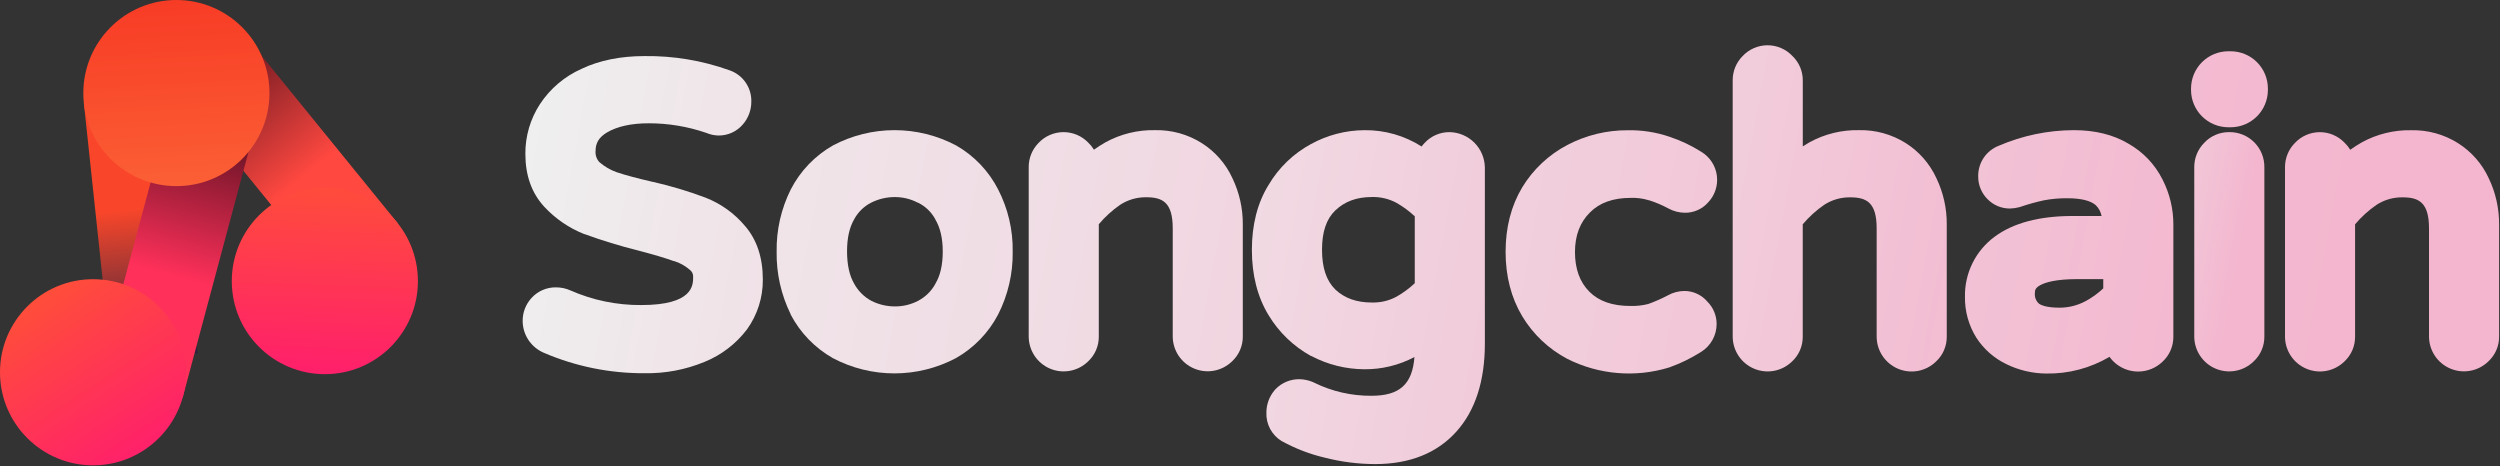
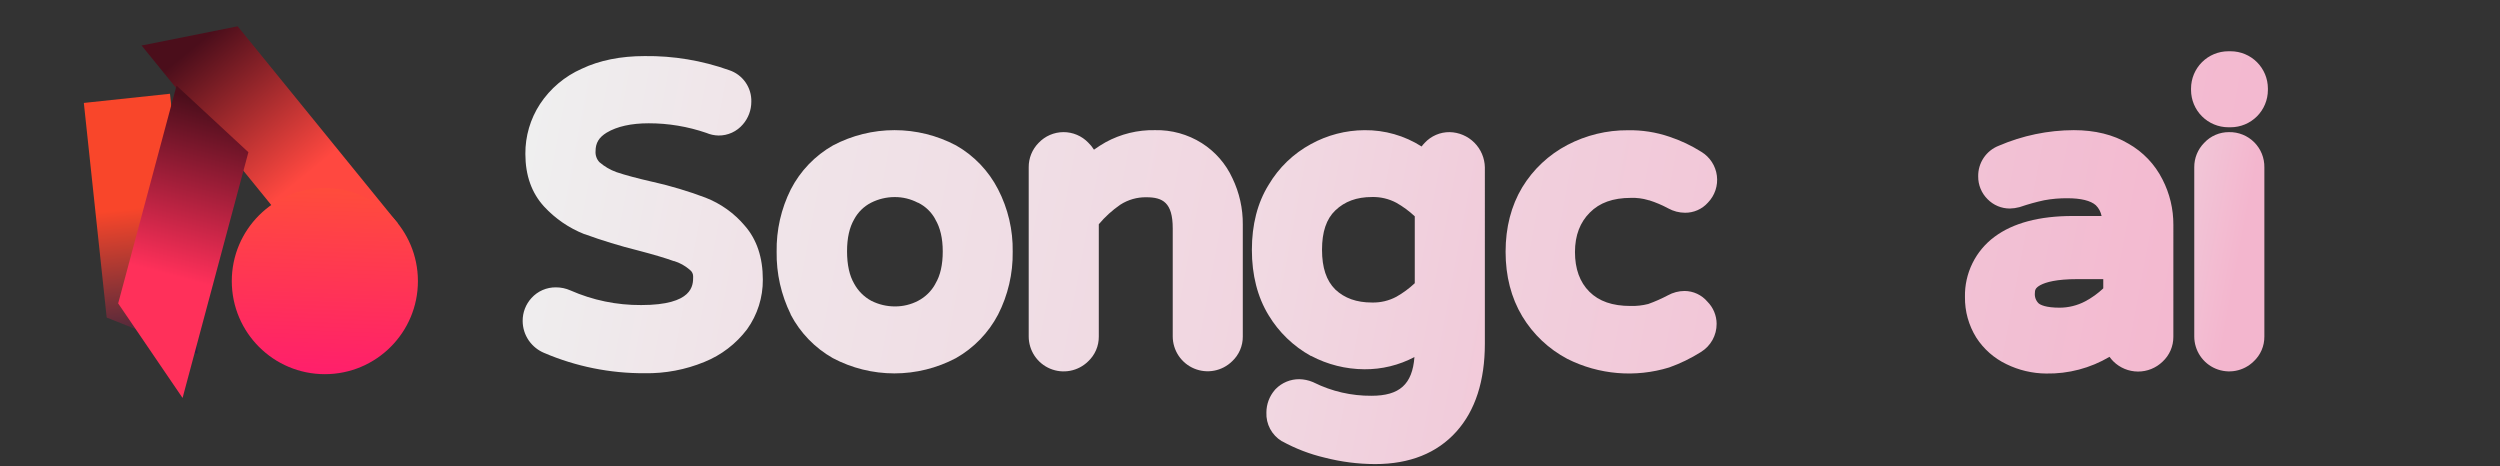
<svg xmlns="http://www.w3.org/2000/svg" viewBox="0 0 1024 191">
  <rect x="0" y="0" width="1024" height="191" fill="#333333" stroke="none" />
  <defs>
    <linearGradient id="a" x1="-.593%" x2="439.257%" y1="37.322%" y2="146.461%">
      <stop offset="0%" stop-color="#EFEFEF" />
      <stop offset="100%" stop-color="#F3B6CE" />
    </linearGradient>
    <linearGradient id="b" x1="-134.391%" x2="600.856%" y1="14.323%" y2="156.64%">
      <stop offset="0%" stop-color="#EFEFEF" />
      <stop offset="100%" stop-color="#F3B6CE" />
    </linearGradient>
    <linearGradient id="c" x1="-205.826%" x2="471.826%" y1="-2.318%" y2="141.16%">
      <stop offset="0%" stop-color="#EFEFEF" />
      <stop offset="100%" stop-color="#F3B6CE" />
    </linearGradient>
    <linearGradient id="d" x1="-143.655%" x2="241.334%" y1="-3.895%" y2="99.773%">
      <stop offset="0%" stop-color="#EFEFEF" />
      <stop offset="100%" stop-color="#F3B6CE" />
    </linearGradient>
    <linearGradient id="e" x1="-362.459%" x2="296.209%" y1="-40.457%" y2="101.845%">
      <stop offset="0%" stop-color="#EFEFEF" />
      <stop offset="100%" stop-color="#F3B6CE" />
    </linearGradient>
    <linearGradient id="f" x1="-225.467%" x2="145.137%" y1="-24.712%" y2="81.4%">
      <stop offset="0%" stop-color="#EFEFEF" />
      <stop offset="100%" stop-color="#F3B6CE" />
    </linearGradient>
    <linearGradient id="g" x1="-511.727%" x2="136.438%" y1="-72.709%" y2="69.51%">
      <stop offset="0%" stop-color="#EFEFEF" />
      <stop offset="100%" stop-color="#F3B6CE" />
    </linearGradient>
    <linearGradient id="h" x1="-2190.375%" x2="206.925%" y1="-366.301%" y2="79.104%">
      <stop offset="0%" stop-color="#EFEFEF" />
      <stop offset="100%" stop-color="#F3B6CE" />
    </linearGradient>
    <linearGradient id="i" x1="-164.421%" x2="61.172%" y1="-87.492%" y2="57.182%">
      <stop offset="0%" stop-color="#EFEFEF" />
      <stop offset="100%" stop-color="#F3B6CE" />
    </linearGradient>
    <linearGradient id="j" x1="-652.121%" x2="25.518%" y1="-96.851%" y2="46.638%">
      <stop offset="0%" stop-color="#EFEFEF" />
      <stop offset="100%" stop-color="#F3B6CE" />
    </linearGradient>
    <linearGradient id="k" x1="68.732%" x2="13.078%" y1="70.618%" y2="17.958%">
      <stop offset="0%" stop-color="#FF4840" />
      <stop offset="100%" stop-color="#4B0E1B" />
    </linearGradient>
    <linearGradient id="l" x1="59.395%" x2="54.516%" y1="-13.208%" y2="118.002%">
      <stop offset="0%" stop-color="#FF5235" />
      <stop offset="100%" stop-color="#FF1774" />
    </linearGradient>
    <linearGradient id="m" x1="48.296%" x2="52.328%" y1="15.262%" y2="101.765%">
      <stop offset="33%" stop-color="#F9462A" />
      <stop offset="100%" stop-color="#2B223F" />
    </linearGradient>
    <linearGradient id="n" x1="46.868%" x2="54.687%" y1="73.564%" y2="3.588%">
      <stop offset="17%" stop-color="#FF305A" />
      <stop offset="100%" stop-color="#4B0E1B" />
    </linearGradient>
    <linearGradient id="o" x1="53.954%" x2="46.746%" y1="121.797%" y2="-9.679%">
      <stop offset="0%" stop-color="#FC6738" />
      <stop offset="100%" stop-color="#F73824" />
    </linearGradient>
    <linearGradient id="p" x1="11.883%" x2="83.868%" y1="3.228%" y2="113.496%">
      <stop offset="0%" stop-color="#FF5235" />
      <stop offset="100%" stop-color="#FF1774" />
    </linearGradient>
  </defs>
  <g fill="none">
    <path fill="url(#a)" d="M288.91 80.93c-6.984-2.62-14.137-4.765-21.41-6.42h-.07c-6.26-1.43-11.28-2.77-14.92-4-2.567-.921-4.941-2.311-7-4.1-.557-.6-.985-1.308-1.255-2.081-.27-.773-.377-1.593-.315-2.409 0-3.35 1.36-5.63 4.55-7.59 4.26-2.54 10.05-3.83 17.22-3.83 8.027-.008 15.999 1.321 23.59 3.93 1.583.675 3.28 1.041 5 1.08 1.901.019 3.783-.381 5.512-1.173 1.728-.792 3.261-1.955 4.488-3.407 2.214-2.558 3.435-5.827 3.44-9.21.092-2.864-.748-5.68-2.395-8.024-1.646-2.345-4.01-4.091-6.735-4.976-11.088-3.949-22.79-5.896-34.56-5.75-9.83 0-18.5 1.74-25.76 5.19-6.969 3.075-12.906 8.091-17.1 14.45-3.969 6.074-6.057 13.184-6 20.44 0 8.79 2.58 16 7.67 21.56 4.576 4.953 10.209 8.811 16.48 11.29h.12c7.177 2.618 14.487 4.854 21.9 6.7 6.31 1.65 11.21 3.11 14.55 4.32h.18c2.352.725 4.528 1.93 6.39 3.54l.06.06.06.05c.429.323.772.746 1.001 1.233.228.486.334 1.02.309 1.557 0 3.47 0 11.59-21.28 11.59-9.982.067-19.864-1.978-29-6-1.863-.829-3.881-1.255-5.92-1.25-1.88-.026-3.744.349-5.468 1.099-1.724.75-3.269 1.858-4.532 3.251-2.365 2.568-3.663 5.94-3.631 9.43.008 2.832.869 5.595 2.471 7.93l.07.12.09.11c1.555 2.175 3.684 3.875 6.15 4.91 13.017 5.57 27.041 8.402 41.2 8.32 8.372.143 16.685-1.426 24.43-4.61 6.938-2.792 12.987-7.416 17.5-13.38 4.258-5.937 6.52-13.074 6.46-20.38 0-9-2.47-16.42-7.35-22-4.336-5.159-9.905-9.139-16.19-11.57Z" />
    <path fill="url(#b)" d="M391.6 59.56c-7.766-4.104-16.416-6.25-25.2-6.25-8.784 0-17.434 2.146-25.2 6.25-7.386 4.194-13.391 10.449-17.28 18-3.963 7.926-5.956 16.69-5.81 25.55-.138 8.883 1.84 17.672 5.77 25.64v.12c3.925 7.473 9.917 13.658 17.26 17.82 7.766 4.104 16.416 6.25 25.2 6.25 8.784 0 17.434-2.146 25.2-6.25 7.343-4.162 13.335-10.347 17.26-17.82 4.07-7.969 6.13-16.813 6-25.76.149-8.895-1.912-17.688-6-25.59-3.869-7.529-9.845-13.769-17.2-17.96Zm-5.45 43.44c0 5.45-1 9.88-3 13.16v.06c-1.621 2.988-4.097 5.425-7.11 7-2.905 1.515-6.134 2.301-9.41 2.29-3.39.014-6.736-.777-9.76-2.31-2.963-1.604-5.396-4.037-7-7-1.94-3.31-2.92-7.77-2.92-13.27s1-9.8 2.92-13.11c1.554-2.902 3.954-5.263 6.88-6.77 3.035-1.544 6.395-2.342 9.8-2.33 3.252-.007 6.457.776 9.34 2.28h.1l.1.05c2.976 1.467 5.422 3.822 7 6.74v.06c2.04 3.4 3.06 7.78 3.06 13.15Z" />
    <path fill="url(#c)" d="M492.26 58.62c-5.718-3.607-12.371-5.453-19.13-5.31-7.073-.15-14.062 1.557-20.27 4.95-1.642.933-3.234 1.951-4.77 3.05-.652-1.054-1.435-2.022-2.33-2.88-1.318-1.371-2.901-2.46-4.652-3.201-1.752-.741-3.636-1.119-5.537-1.11-1.902.008-3.782.403-5.527 1.159s-3.318 1.859-4.624 3.242c-1.305 1.315-2.335 2.877-3.032 4.593-.697 1.717-1.047 3.554-1.029 5.407v69.33c.008 2.812.843 5.559 2.402 7.899 1.56 2.34 3.774 4.169 6.366 5.258 2.592 1.089 5.448 1.391 8.21.866 2.763-.524 5.31-1.85 7.323-3.813 1.406-1.3 2.525-2.881 3.284-4.639.76-1.758 1.143-3.656 1.126-5.571v-46c2.562-3.049 5.522-5.74 8.8-8 3.185-2.056 6.91-3.118 10.7-3.05 6.65 0 10.78 2.13 10.78 12.72v44.28c.007 2.812.842 5.559 2.401 7.899 1.56 2.34 3.774 4.169 6.366 5.258 2.592 1.089 5.448 1.391 8.21.866 2.763-.524 5.31-1.85 7.323-3.813 1.405-1.301 2.522-2.881 3.28-4.64.757-1.758 1.139-3.655 1.12-5.57V92c.061-6.574-1.39-13.075-4.24-19-2.704-5.907-7.063-10.902-12.55-14.38Z" />
    <path fill="url(#d)" d="M593.76 54.12c-1.915-.019-3.812.363-5.57 1.12-1.759.758-3.339 1.875-4.64 3.28-.453.464-.874.959-1.26 1.48-6.996-4.453-15.137-6.774-23.43-6.68-7.649.048-15.165 2-21.87 5.68-7.204 3.892-13.21 9.677-17.37 16.73-4.55 7.34-6.85 16.29-6.85 26.61s2.3 19.32 6.84 26.76c4.204 6.981 10.171 12.733 17.3 16.68h.13c6.722 3.558 14.205 5.435 21.81 5.47 7.145.059 14.194-1.659 20.51-5-.86 11.21-6.14 15.86-17.61 15.86-8.158.064-16.217-1.785-23.53-5.4l-.26-.13-.27-.11c-1.747-.729-3.617-1.12-5.51-1.15-1.793-.014-3.57.333-5.226 1.02-1.657.688-3.157 1.701-4.414 2.98l-.2.21-.19.22c-2.208 2.561-3.425 5.829-3.43 9.21-.103 2.338.425 4.66 1.528 6.724 1.104 2.063 2.741 3.793 4.742 5.006l.07.05h.07c5.489 3.017 11.363 5.275 17.46 6.71 6.741 1.732 13.67 2.619 20.63 2.64 14.19 0 25.4-4.48 33.33-13.32 7.73-8.61 11.65-20.73 11.65-36V68.55c-.074-3.805-1.62-7.434-4.312-10.125-2.693-2.691-6.322-4.234-10.128-4.305Zm-14.27 61.88c-2.286 2.148-4.82 4.015-7.55 5.56-3.074 1.635-6.52 2.445-10 2.35-6.27 0-11.19-1.74-15-5.33-3.66-3.61-5.44-8.94-5.44-16.28 0-7.34 1.78-12.61 5.44-16.11 3.86-3.69 8.77-5.49 15-5.49 3.48-.095 6.926.715 10 2.35 2.727 1.545 5.261 3.408 7.55 5.55V116Z" />
    <path fill="url(#e)" d="M651.22 87.05c3.94-4 9.44-6 16.82-6 2.39-.083 4.778.224 7.07.91l.17.06h.17c2.732.868 5.377 1.989 7.9 3.35 2.093 1.151 4.441 1.759 6.83 1.77 1.768.017 3.52-.343 5.137-1.057 1.618-.714 3.064-1.765 4.243-3.083 1.4-1.444 2.458-3.185 3.094-5.093.636-1.908.835-3.936.581-5.931-.253-1.996-.953-3.909-2.046-5.597-1.093-1.689-2.552-3.11-4.269-4.158-4.11-2.602-8.523-4.691-13.14-6.22-5.47-1.862-11.223-2.758-17-2.65-8.613-.051-17.107 2.009-24.74 6-7.649 3.999-14.06 10.012-18.54 17.39-4.52 7.54-6.81 16.42-6.81 26.39 0 9.97 2.29 18.85 6.81 26.39 4.453 7.404 10.848 13.449 18.49 17.48 12.935 6.503 27.882 7.757 41.72 3.5 4.555-1.62 8.916-3.743 13-6.33 1.972-1.207 3.599-2.902 4.724-4.922 1.125-2.02 1.709-4.296 1.696-6.608-.011-3.415-1.374-6.687-3.79-9.1-1.152-1.358-2.584-2.451-4.198-3.204-1.613-.753-3.371-1.147-5.152-1.156-2.386.013-4.731.625-6.82 1.78-2.601 1.378-5.298 2.568-8.07 3.56-2.369.598-4.808.867-7.25.8-7.39 0-12.9-1.91-16.84-5.84-3.94-3.93-5.9-9.38-5.9-16.25 0-6.87 2.13-12.23 6.08-16.16l.03-.02Z" />
-     <path fill="url(#f)" d="M780.61 58.62c-5.718-3.607-12.371-5.453-19.13-5.31-7.073-.149-14.062 1.558-20.27 4.95-.94.54-1.87 1.1-2.79 1.7V33c.019-1.894-.354-3.772-1.096-5.516-.742-1.743-1.836-3.314-3.214-4.614-1.315-1.377-2.897-2.47-4.65-3.215-1.752-.744-3.638-1.123-5.542-1.114-1.903.01-3.785.407-5.53 1.169-1.745.761-3.316 1.871-4.618 3.26-1.305 1.315-2.335 2.877-3.032 4.593-.697 1.717-1.047 3.554-1.029 5.407v104.91c.012 2.808.848 5.55 2.407 7.886 1.558 2.336 3.769 4.162 6.357 5.25s5.439 1.391 8.199.871c2.759-.52 5.304-1.841 7.318-3.797 1.408-1.299 2.528-2.879 3.288-4.637.759-1.759 1.142-3.657 1.122-5.573v-46c2.565-3.049 5.528-5.74 8.81-8 3.181-2.056 6.903-3.118 10.69-3.05 6.66 0 10.78 2.13 10.78 12.72v44.28c-.005 2.818.823 5.575 2.379 7.924 1.555 2.35 3.77 4.188 6.367 5.284 2.596 1.096 5.458 1.4 8.227.876 2.769-.524 5.321-1.855 7.337-3.824 1.405-1.301 2.522-2.881 3.28-4.64.757-1.758 1.139-3.655 1.12-5.57V92c.061-6.573-1.386-13.073-4.23-19-2.705-5.906-7.065-10.901-12.55-14.38Z" />
    <path fill="url(#g)" d="M871.73 58.8c-6.13-3.64-13.63-5.49-22.3-5.49-10.555.035-20.993 2.202-30.69 6.37-2.535.974-4.707 2.705-6.223 4.957-1.516 2.253-2.3 4.918-2.247 7.633-.017 1.729.314 3.444.972 5.043.658 1.599 1.63 3.05 2.858 4.267 1.191 1.219 2.614 2.186 4.186 2.844 1.572.658 3.26.993 4.964.986 1.284-.024 2.56-.205 3.8-.54l.26-.06.26-.09c3.179-1.082 6.418-1.98 9.7-2.69 3.159-.584 6.367-.862 9.58-.83 5.52 0 9.54 1 11.62 2.88 1.204 1.194 2.02 2.724 2.34 4.39h-11.82c-13.66 0-24.42 2.86-32 8.5-3.848 2.838-6.959 6.557-9.072 10.847-2.112 4.289-3.164 9.023-3.068 13.803-.082 5.879 1.525 11.658 4.63 16.65 3.027 4.706 7.303 8.476 12.35 10.89 5.073 2.487 10.641 3.799 16.29 3.84 9.113.167 18.094-2.201 25.94-6.84.477.67 1.009 1.299 1.59 1.88 2.682 2.643 6.291 4.132 10.057 4.149 3.765.016 7.387-1.44 10.093-4.059 1.406-1.3 2.525-2.881 3.284-4.639.76-1.758 1.143-3.656 1.127-5.571V92.14c.041-6.493-1.493-12.9-4.471-18.67-3.105-6.176-7.983-11.285-14.01-14.67Zm-10.23 55.53v3.78c-2.215 2.099-4.704 3.889-7.4 5.32-3.235 1.702-6.835 2.594-10.49 2.6-5.79 0-7.91-1.21-8.58-1.77-.553-.533-.979-1.184-1.247-1.904-.268-.72-.372-1.491-.303-2.256 0-1.22.18-2.24 2.35-3.37s6.39-2.4 15.06-2.4h10.61Z" />
    <path fill="url(#h)" d="M913.69 21h-1c-4.039.011-7.909 1.62-10.765 4.475-2.855 2.856-4.464 6.726-4.475 10.765v.64c.013 4.039 1.623 7.909 4.478 10.765 2.855 2.857 6.723 4.469 10.762 4.485h1c4.04-.011 7.912-1.621 10.768-4.479 2.856-2.858 4.464-6.731 4.472-10.771v-.64c-.005-4.04-1.613-7.914-4.47-10.771-2.856-2.857-6.73-4.464-10.77-4.47Z" />
    <path fill="url(#i)" d="M913.05 54.12c-1.916-.02-3.816.36-5.576 1.118-1.76.758-3.342 1.876-4.644 3.282-1.305 1.315-2.335 2.877-3.032 4.593-.697 1.717-1.047 3.554-1.028 5.407v69.33c.007 2.812.842 5.559 2.401 7.899 1.56 2.34 3.773 4.169 6.366 5.258 2.592 1.089 5.448 1.391 8.21.866 2.763-.524 5.31-1.85 7.323-3.813 1.408-1.299 2.528-2.879 3.288-4.637.759-1.759 1.142-3.657 1.122-5.573v-69.3c.034-1.904-.316-3.796-1.029-5.562-.714-1.766-1.775-3.37-3.122-4.717-1.347-1.347-2.951-2.408-4.717-3.122-1.766-.713-3.658-1.063-5.562-1.029Z" />
-     <path fill="url(#j)" d="M1019.39 73c-2.71-5.896-7.08-10.88-12.56-14.35-5.72-3.607-12.371-5.453-19.13-5.31-7.07-.15-14.056 1.557-20.26 4.95-1.645.933-3.241 1.951-4.78 3.05-.649-1.057-1.432-2.025-2.33-2.88-1.314-1.376-2.895-2.469-4.646-3.213-1.751-.744-3.636-1.124-5.538-1.115-1.903.008-3.784.405-5.528 1.164-1.745.76-3.316 1.867-4.618 3.254-1.305 1.315-2.335 2.877-3.032 4.593-.697 1.717-1.047 3.554-1.029 5.407v69.33c.008 2.812.843 5.559 2.402 7.899 1.56 2.34 3.773 4.169 6.366 5.258 2.592 1.089 5.448 1.391 8.21.866 2.763-.524 5.31-1.85 7.323-3.813 1.405-1.301 2.522-2.881 3.28-4.64.757-1.758 1.139-3.655 1.12-5.57v-46c2.565-3.049 5.528-5.74 8.81-8 3.185-2.056 6.91-3.118 10.7-3.05 6.65 0 10.77 2.13 10.77 12.72v44.28c.007 2.812.842 5.559 2.401 7.899 1.56 2.34 3.769 4.169 6.369 5.258 2.59 1.089 5.44 1.391 8.21.866 2.76-.524 5.31-1.85 7.32-3.813 1.41-1.299 2.53-2.879 3.29-4.637.76-1.759 1.14-3.657 1.12-5.573V92c.05-6.574-1.4-13.073-4.24-19Z" />
    <path fill="url(#k)" d="m57.99 18.63 39.36-7.86L163.05 91.6l-46.82-1.32z" />
    <path fill="url(#l)" d="M133.06 153.26c21.053 0 38.12-17.067 38.12-38.12 0-21.053-17.067-38.12-38.12-38.12-21.053 0-38.12 17.067-38.12 38.12 0 21.053 17.067 38.12 38.12 38.12Z" />
    <path fill="url(#m)" d="m80.99 144.94-37.29-14.87-9.36-87.91 35.29-3.76z" />
    <path fill="url(#n)" d="m72.31 35.07 29.43 27.28L74.78 163l-26.38-38.73z" />
-     <path fill="url(#o)" d="M72.25 76.24c21.053 0 38.12-17.067 38.12-38.12 0-21.053-17.067-38.12-38.12-38.12s-38.12 17.067-38.12 38.12c0 21.053 17.067 38.12 38.12 38.12Z" />
-     <path fill="url(#p)" d="M38.12 190.6c21.053 0 38.12-17.067 38.12-38.12 0-21.053-17.067-38.12-38.12-38.12C17.067 114.36 0 131.427 0 152.48c0 21.053 17.067 38.12 38.12 38.12Z" />
  </g>
</svg>